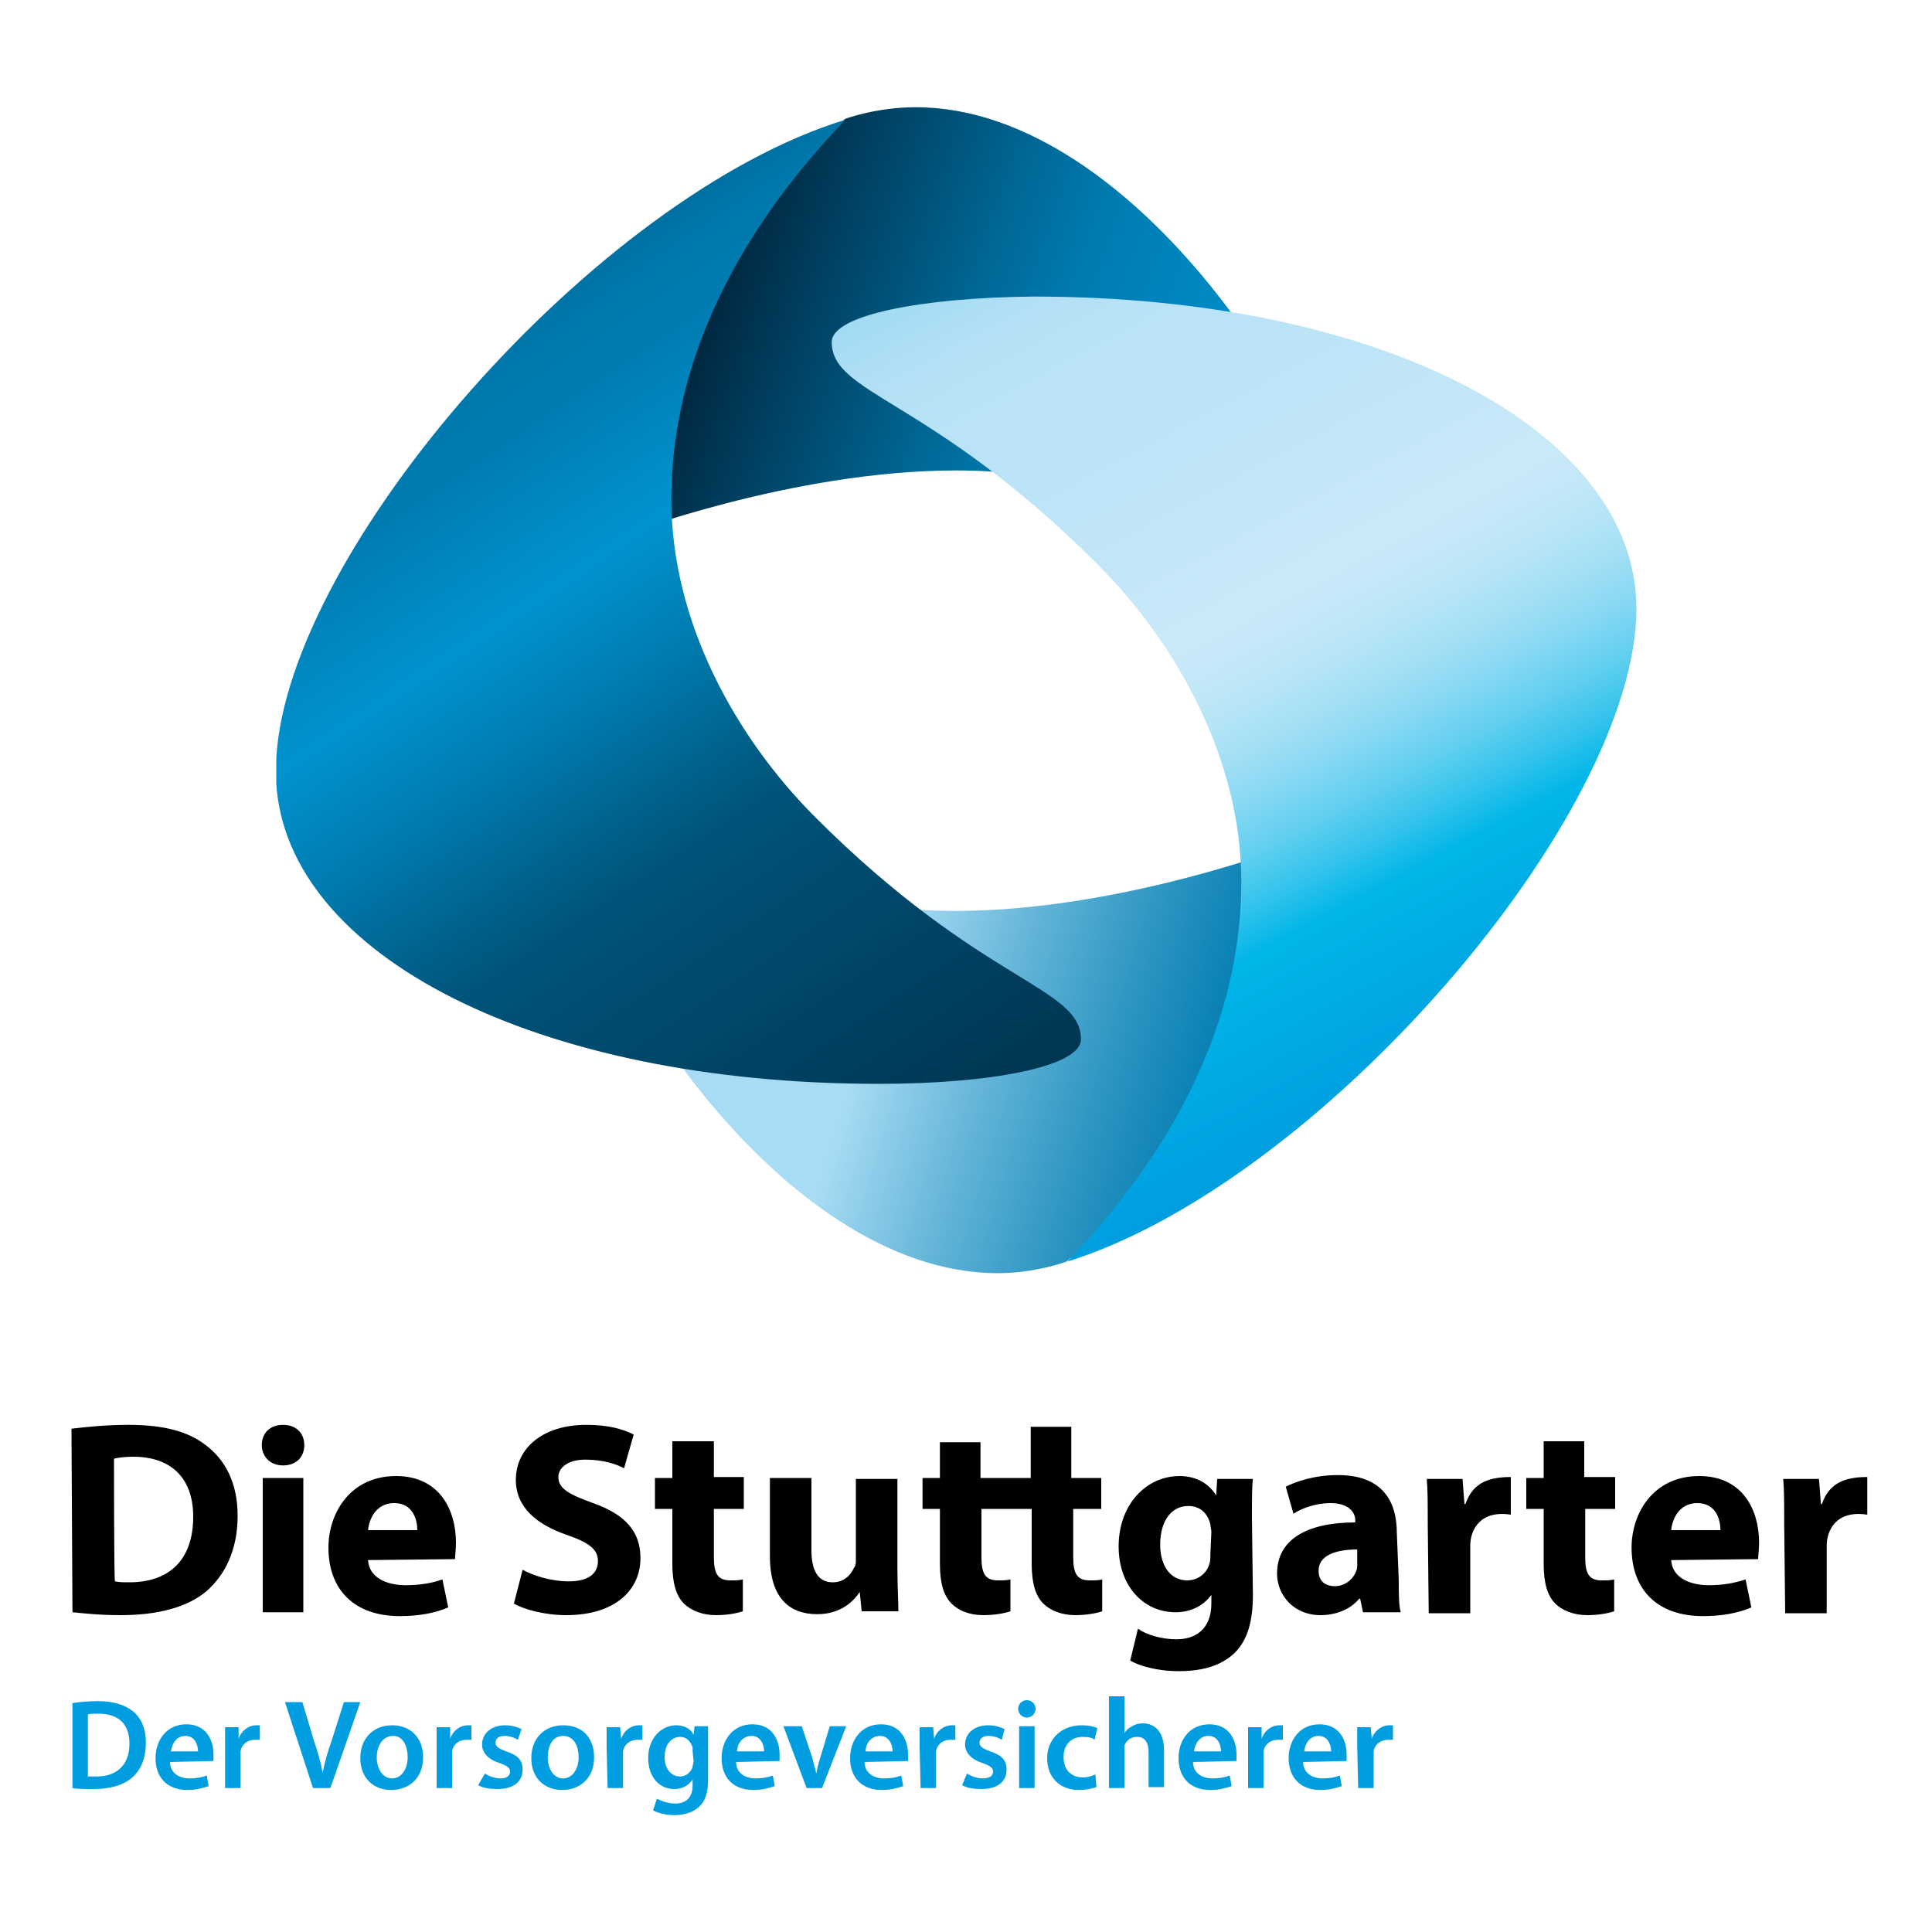
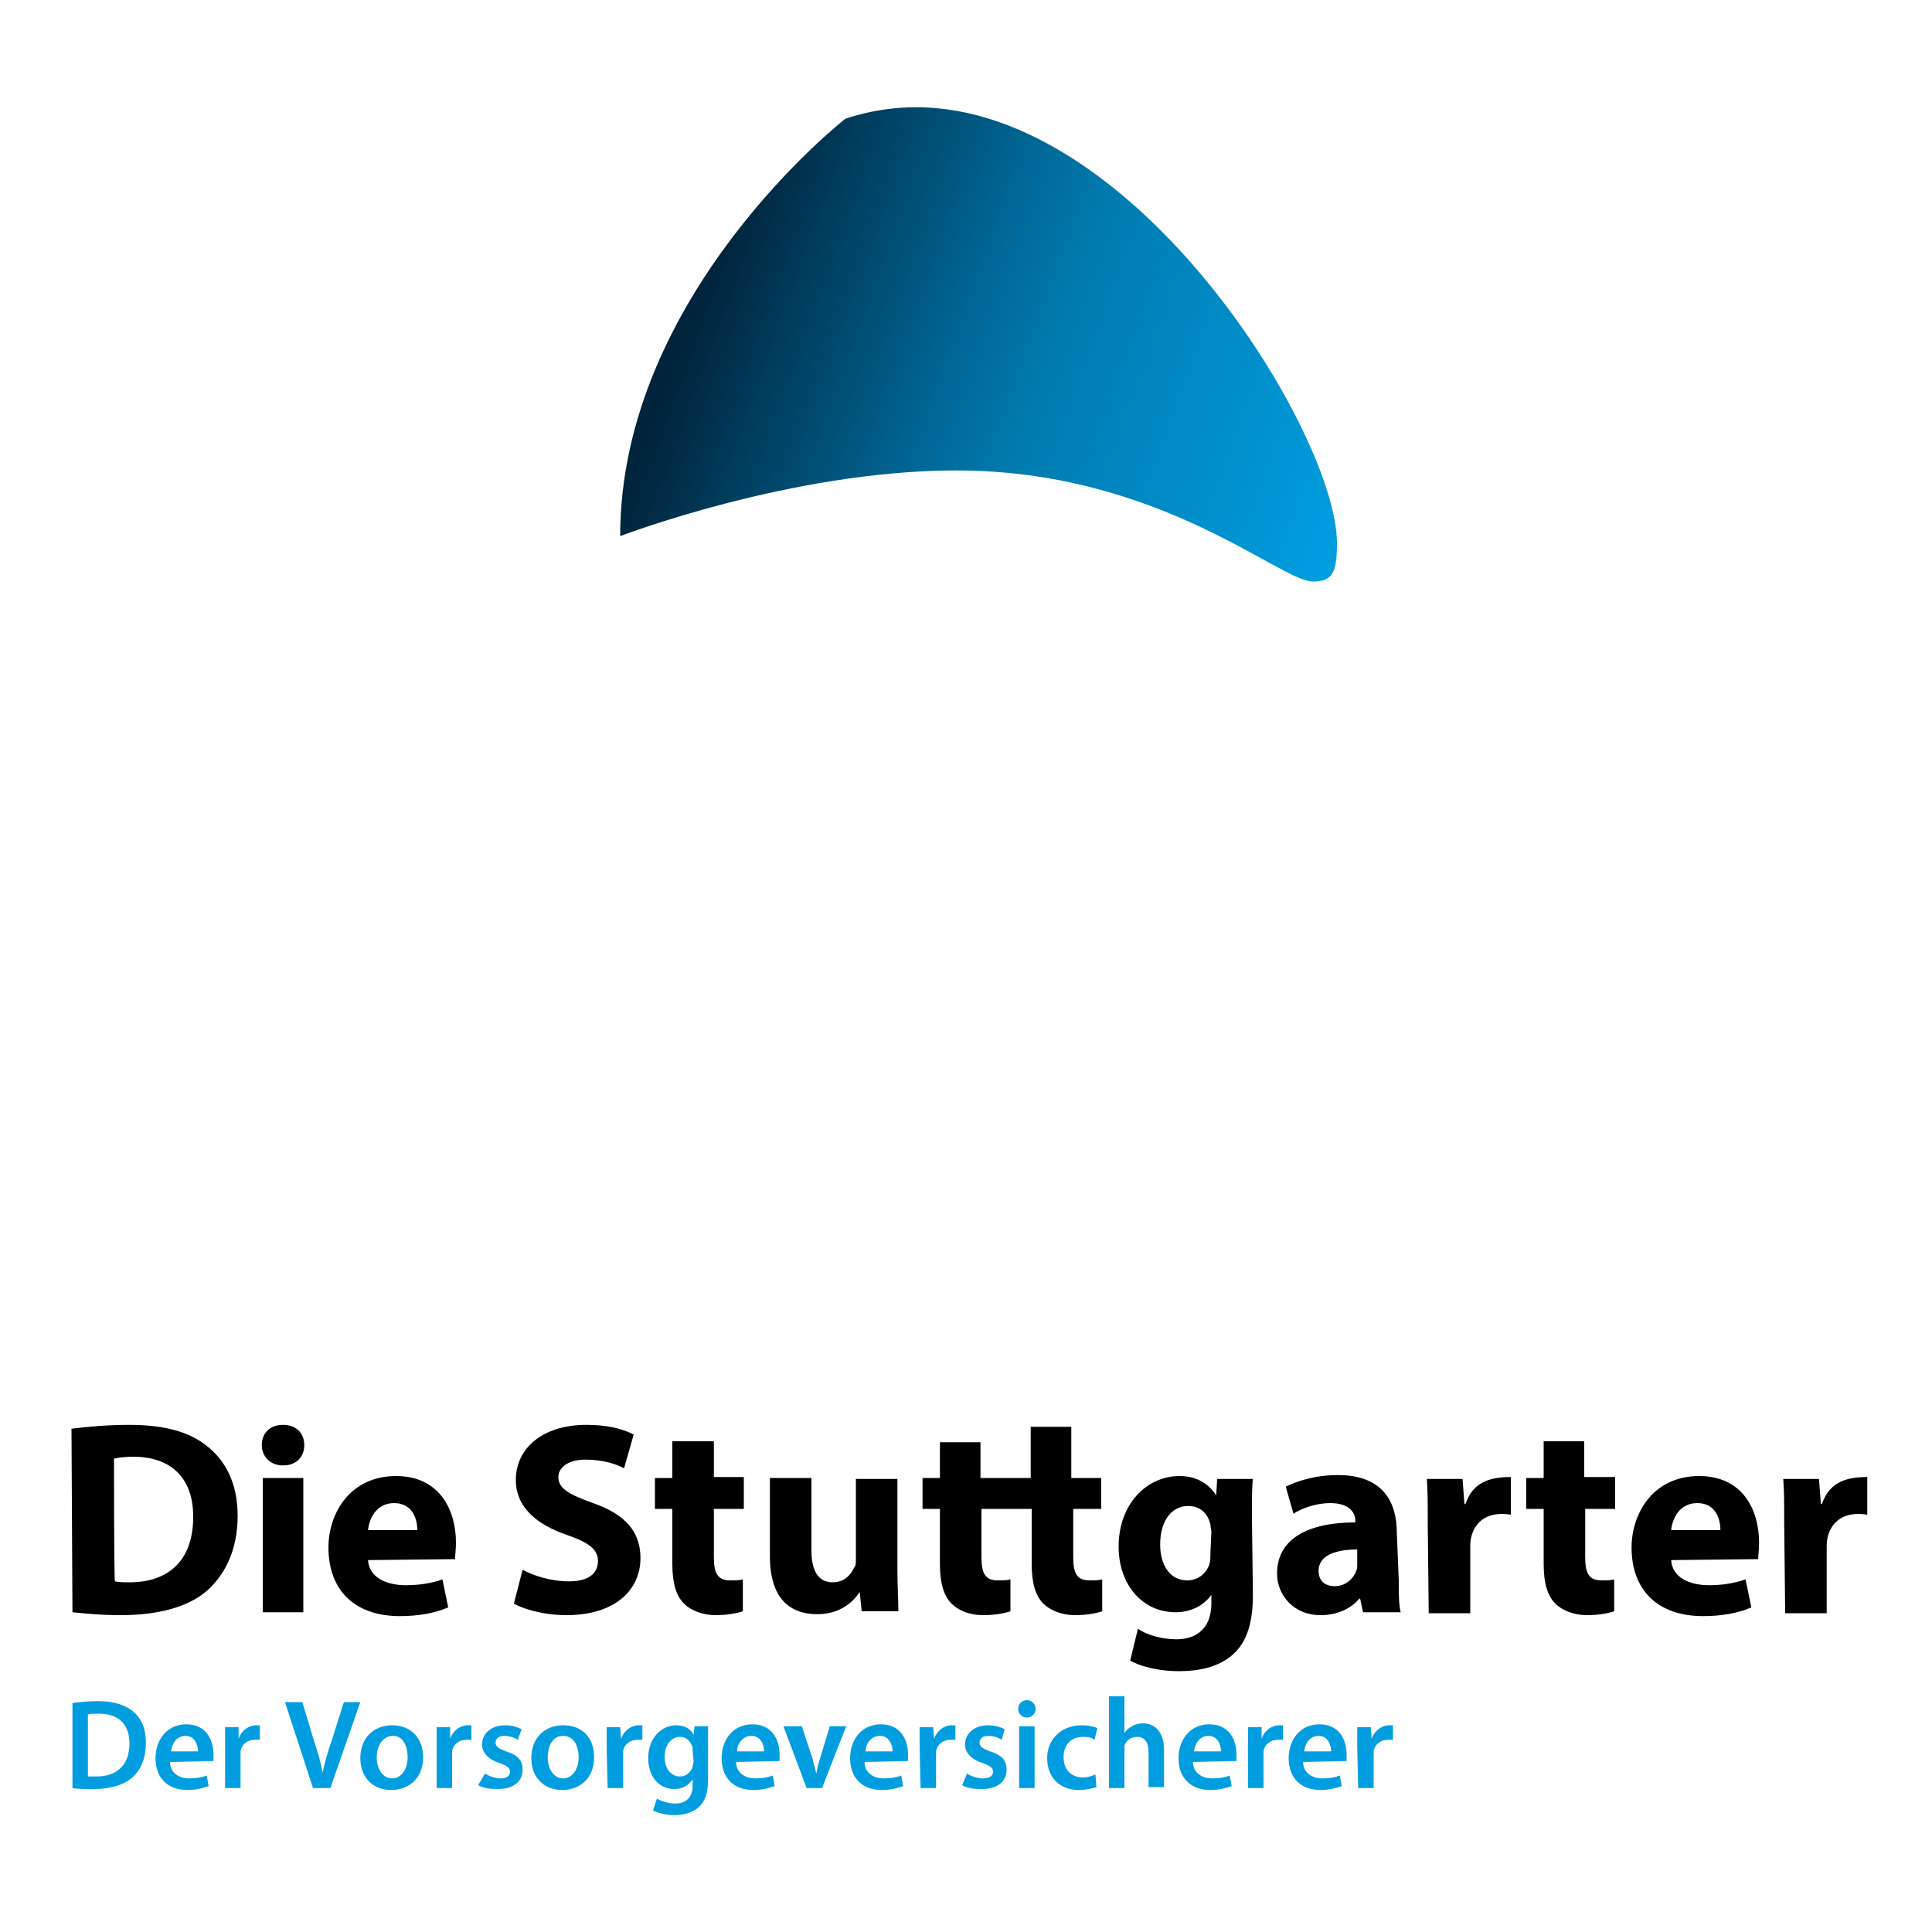
<svg xmlns="http://www.w3.org/2000/svg" xmlns:xlink="http://www.w3.org/1999/xlink" viewBox="0 0 200 200">
  <path d="M54.1 162.5c1.1.6 2.9 1.2 4.8 1.2 2 0 3-.8 3-2.1 0-1.2-.9-1.9-3.2-2.7-3.2-1.1-5.3-2.9-5.3-5.7 0-3.3 2.8-5.7 7.3-5.7 2.2 0 3.7.4 4.9 1l-1 3.5c-.7-.4-2.1-.9-4-.9s-2.8.9-2.8 1.8c0 1.2 1.1 1.8 3.6 2.7 3.4 1.2 4.9 3 4.9 5.7 0 3.2-2.5 5.9-7.7 5.9-2.2 0-4.4-.6-5.4-1.2l.9-3.5zm15.5-13.2v3.7h-1.8v3.2h1.8v5.7c0 2 .4 3.3 1.2 4.1.7.7 1.9 1.2 3.3 1.2 1.2 0 2.2-.2 2.8-.4v-3.3c-.4.1-.7.1-1.3.1-1.3 0-1.7-.7-1.7-2.4v-5H77v-3.3h-3.1v-3.7h-4.3zm23.3 3.8h-4.3v8.3c0 .4 0 .7-.2.9-.3.7-1 1.5-2.2 1.5-1.5 0-2.2-1.2-2.2-3.3V153h-4.3v8.1c0 4.3 2 6 4.9 6 2.5 0 3.8-1.4 4.4-2.3l.2 2H93c0-1.1-.1-2.6-.1-4.4v-9.3zm21.1 3.1V153h-3.1v-5.3h-4.2v5.3h-5.2v-3.7h-4.2v3.7h-1.8v3.2h1.8v5.7c0 2 .4 3.3 1.2 4.1.7.7 1.8 1.2 3.3 1.2 1.2 0 2.2-.2 2.8-.4v-3.3c-.4.1-.7.1-1.3.1-1.3 0-1.7-.7-1.7-2.4v-5h5.2v5.7c0 2 .4 3.3 1.2 4.1.7.7 1.9 1.2 3.3 1.2 1.2 0 2.2-.2 2.8-.4v-3.3c-.4.1-.7.1-1.3.1-1.3 0-1.7-.7-1.7-2.4v-5h3.2zm15.6 1c0-2.1 0-3.3.1-4.1H126l-.1 1.7c-.7-1.1-1.9-2-3.8-2-3.4 0-6.3 2.9-6.3 7.3 0 4 2.5 6.8 5.9 6.8 1.6 0 2.9-.7 3.7-1.8v.9c0 2.6-1.6 3.7-3.6 3.7-1.6 0-3.2-.5-4-1.1l-.8 3.3c1.2.7 3.2 1.1 5 1.1 2.1 0 4.1-.4 5.6-1.7 1.6-1.4 2.1-3.6 2.1-6.2l-.1-7.9zm-4.3 3.6c0 .4 0 .8-.1 1.1-.3 1-1.2 1.7-2.3 1.7-1.8 0-2.8-1.6-2.8-3.7 0-2.5 1.2-4 2.9-4 1.2 0 2 .7 2.3 1.9 0 .3.1.5.1.8l-.1 2.2zm19.3-2.1c0-3.3-1.5-6-6.1-6-2.5 0-4.4.7-5.4 1.2l.8 2.8c.9-.6 2.4-1.1 3.8-1.1 2.1 0 2.6 1.1 2.6 1.8v.2c-4.9 0-8.1 1.7-8.1 5.3 0 2.2 1.7 4.3 4.5 4.3 1.6 0 3.1-.6 4-1.7h.1l.3 1.4h3.9c-.2-.7-.2-2-.2-3.3l-.2-4.9zm-4.1 3.2c0 .3 0 .5-.1.7-.3.9-1.2 1.6-2.2 1.6-1 0-1.7-.5-1.7-1.6 0-1.6 1.8-2.2 4-2.2v1.5zm7.4 5.1h4.3v-7c0-1.6 1-3.7 4.2-3.2v-3.9c-2.6 0-4 .8-4.7 2.8h-.1l-.2-2.6h-3.7c.1 1.2.1 2.5.1 4.6l.1 9.3zm36.9 0h4.3v-7c0-1.6 1-3.7 4.2-3.2v-3.9c-2.6 0-4 .8-4.7 2.8h-.1l-.2-2.6h-3.7c.1 1.2.1 2.5.1 4.6l.1 9.3zm-25-17.7v3.7H158v3.2h1.8v5.7c0 2 .4 3.3 1.2 4.1.7.7 1.9 1.2 3.3 1.2 1.2 0 2.2-.2 2.8-.4v-3.3c-.4.1-.7.1-1.3.1-1.3 0-1.7-.7-1.7-2.4v-5h3.1v-3.3H164v-3.7h-4.2zm22.2 12.1c0-.3.1-1 .1-1.7 0-3.4-1.7-6.9-6.2-6.9-4.8 0-7 3.9-7 7.4 0 4.4 2.7 7.1 7.4 7.1 1.9 0 3.6-.3 5-.9l-.6-2.9c-1.2.4-2.4.6-3.8.6-2 0-3.8-.8-3.9-2.6l9-.1zm-9-3c.1-1.1.8-2.8 2.7-2.8 2 0 2.4 1.8 2.4 2.8H173zM7.5 166.9c1.1.1 2.7.3 5 .3 3.8 0 6.9-.8 8.9-2.5 1.8-1.6 3.2-4.1 3.2-7.8 0-3.4-1.3-5.8-3.3-7.3-1.8-1.4-4.3-2.1-8-2.1-2.2 0-4.3.2-5.9.4l.1 19zm4.3-15.9c.4-.1 1.1-.2 2-.2 3.8 0 6.2 2.1 6.2 6.2 0 4.6-2.6 6.8-6.6 6.8-.5 0-1.1 0-1.5-.1-.1 0-.1-12.7-.1-12.7zm19.7-1.4c0-1.2-.8-2.1-2.2-2.1s-2.2.9-2.2 2.1c0 1.1.8 2.1 2.2 2.1 1.4 0 2.2-.9 2.2-2.1m-4.3 17.3h4.2V153h-4.2v13.9zm19.9-5.5c0-.3.1-1 .1-1.7 0-3.4-1.7-6.9-6.2-6.9-4.8 0-7 3.9-7 7.4 0 4.4 2.7 7.1 7.4 7.1 1.9 0 3.6-.3 5-.9l-.6-2.9c-1.1.4-2.4.6-3.8.6-2 0-3.8-.8-3.9-2.6l9-.1zm-9-3c.1-1.1.8-2.8 2.7-2.8 2 0 2.4 1.8 2.4 2.8h-5.1z" />
  <path d="M7.5 176.3c.7-.1 1.6-.2 2.6-.2 1.7 0 2.8.4 3.6 1 .9.7 1.4 1.8 1.4 3.3 0 1.6-.5 2.8-1.4 3.6-.9.8-2.3 1.2-4 1.2-.9 0-1.7 0-2.2-.1v-8.8zm1.6 7.6h.9c2.1 0 3.4-1.2 3.4-3.4 0-2-1.1-3.1-3.2-3.1-.5 0-.9 0-1.1.1v6.4zm8.5-1.5c0 1.1.9 1.7 2 1.7.7 0 1.3-.1 1.8-.3l.2 1.1c-.6.2-1.3.4-2.2.4-2.1 0-3.3-1.3-3.3-3.3 0-1.8 1.1-3.5 3.2-3.5s2.8 1.7 2.8 3.1v.7l-4.5.1zm2.9-1.1c0-.6-.3-1.6-1.3-1.6s-1.4.9-1.5 1.6h2.8zm2.8 3.8h1.6v-3.3-.5c.1-.7.7-1.2 1.5-1.2h.5v-1.5h-.4c-.7 0-1.5.5-1.8 1.4v-1.2h-1.4V185.1zm10.9 0l3.1-8.9h-1.7l-1.3 4.1c-.4 1.1-.7 2.2-.9 3.2-.2-1.1-.5-2.1-.9-3.3l-1.2-4h-1.8l2.9 8.9h1.8zm9.6-3.2c0 2.4-1.7 3.4-3.3 3.4-1.8 0-3.2-1.2-3.2-3.3s1.4-3.4 3.3-3.4 3.2 1.3 3.2 3.3m-4.8 0c0 1.2.6 2.2 1.6 2.2.9 0 1.6-.9 1.6-2.2 0-1-.4-2.2-1.5-2.2-1.2 0-1.7 1.2-1.7 2.2m6.2 3.2h1.6v-3.3-.5c.1-.7.7-1.2 1.5-1.2h.5v-1.5h-.4c-.7 0-1.5.5-1.8 1.4v-1.2h-1.4V185.1zm4.3-.3c.5.3 1.2.4 2 .4 1.7 0 2.6-.8 2.6-2 0-1-.5-1.5-1.7-1.9-.8-.3-1.1-.5-1.1-.9s.3-.7.9-.7c.6 0 1.1.2 1.4.4l.4-1.1c-.4-.2-1-.4-1.7-.4-1.5 0-2.4.9-2.4 2 0 .7.5 1.5 1.8 1.9.8.3 1.1.5 1.1.9s-.3.7-1 .7c-.6 0-1.3-.3-1.6-.5l-.7 1.2zm12-2.9c0 2.4-1.7 3.4-3.3 3.4-1.8 0-3.2-1.2-3.2-3.3s1.4-3.4 3.3-3.4c2 0 3.2 1.3 3.2 3.3m-4.8 0c0 1.2.6 2.2 1.6 2.2.9 0 1.6-.9 1.6-2.2 0-1-.4-2.2-1.6-2.2-1.2 0-1.6 1.2-1.6 2.2m6.2 3.2h1.6v-3.3-.5c.1-.7.7-1.2 1.5-1.2h.5v-1.5h-.4c-.7 0-1.5.5-1.8 1.4l-.1-1.2h-1.4v2.1l.1 4.2zm10.4-.9c0 1.4-.3 2.3-1 2.9-.7.6-1.6.8-2.5.8-.8 0-1.7-.2-2.2-.5l.4-1.2c.4.2 1.1.5 1.9.5 1.1 0 1.8-.6 1.8-1.9v-.6c-.4.6-1 1-1.9 1-1.6 0-2.7-1.3-2.7-3.2 0-2.1 1.4-3.4 2.9-3.4 1 0 1.6.5 1.8 1l.1-.9h1.4v5.5zm-1.6-2.9v-.4c-.2-.6-.6-1.1-1.3-1.1-.9 0-1.6.8-1.6 2.1 0 1.1.6 2 1.6 2 .6 0 1.1-.4 1.3-1 0-.2.1-.4.1-.6l-.1-1zm4.5 1.1c0 1.1.9 1.7 2 1.7.7 0 1.3-.1 1.8-.3l.2 1.1c-.6.2-1.3.4-2.2.4-2.1 0-3.3-1.3-3.3-3.3 0-1.8 1.1-3.5 3.2-3.5s2.8 1.7 2.8 3.1v.7l-4.5.1zm2.9-1.1c0-.6-.3-1.6-1.3-1.6s-1.5.9-1.5 1.6h2.8zm2-2.6l2.4 6.4h1.6l2.5-6.4h-1.7l-1 3.3c-.2.6-.3 1.1-.4 1.6-.1-.5-.3-1.1-.4-1.6l-1.1-3.3h-1.9zm8.4 3.7c0 1.1.9 1.7 2 1.7.7 0 1.3-.1 1.8-.3l.2 1.1c-.6.2-1.3.4-2.2.4-2.1 0-3.3-1.3-3.3-3.3 0-1.8 1.1-3.5 3.2-3.5s2.8 1.7 2.8 3.1v.7l-4.5.1zm2.9-1.1c0-.6-.3-1.6-1.3-1.6s-1.5.9-1.5 1.6h2.8zm2.9 3.8h1.6v-3.3-.5c.1-.7.7-1.2 1.5-1.2h.5v-1.5h-.4c-.7 0-1.5.5-1.8 1.4l-.1-1.2h-1.4v2.1l.1 4.2zm4.3-.3c.5.3 1.2.4 2 .4 1.7 0 2.6-.8 2.6-2 0-1-.5-1.5-1.7-1.9-.8-.3-1.1-.5-1.1-.9s.3-.7.9-.7 1.1.2 1.4.4l.3-1.1c-.4-.2-1-.4-1.7-.4-1.5 0-2.4.9-2.4 2 0 .7.5 1.5 1.8 1.9.8.3 1.1.5 1.1.9s-.3.7-1.1.7c-.6 0-1.3-.3-1.6-.5l-.5 1.2zm7.6-7.9c0 .5-.4.9-.9.9s-.9-.4-.9-.9.4-.9.9-.9.9.4.9.9m-1.7 1.8h1.6v6.4h-1.6v-6.4zm7.9 5c-.3.1-.7.3-1.3.3-1.1 0-2-.7-2-2.1 0-1.2.7-2.1 2-2.1.6 0 1 .1 1.2.3l.3-1.2c-.4-.2-1-.3-1.6-.3-2.2 0-3.6 1.5-3.6 3.4 0 2 1.3 3.3 3.3 3.3.8 0 1.5-.2 1.8-.3l-.1-1.3zm1.4 1.4h1.6v-3.9-.5c.2-.5.6-.9 1.3-.9.9 0 1.2.7 1.2 1.6v3.6h1.6v-3.8c0-2.1-1.1-2.8-2.2-2.8-.4 0-.8.1-1.1.3-.4.2-.6.4-.8.7v-3.8h-1.6v9.5zm8.7-2.7c0 1.1.9 1.7 2 1.7.7 0 1.3-.1 1.8-.3l.2 1.1c-.6.2-1.3.4-2.2.4-2.1 0-3.3-1.3-3.3-3.3 0-1.8 1.1-3.5 3.2-3.5s2.8 1.7 2.8 3.1v.7l-4.5.1zm2.9-1.1c0-.6-.3-1.6-1.3-1.6s-1.4.9-1.5 1.6h2.8zm2.8 3.8h1.6v-3.3-.5c.1-.7.7-1.2 1.5-1.2h.5v-1.5h-.4c-.7 0-1.5.5-1.8 1.4v-1.2h-1.4V185.1zm5.7-2.7c0 1.1.9 1.7 2 1.7.7 0 1.3-.1 1.8-.3l.2 1.1c-.6.2-1.3.4-2.2.4-2.1 0-3.3-1.3-3.3-3.3 0-1.8 1.1-3.5 3.2-3.5s2.8 1.7 2.8 3.1v.7l-4.5.1zm2.9-1.1c0-.6-.3-1.6-1.3-1.6s-1.4.9-1.5 1.6h2.8zm2.8 3.8h1.6v-3.3-.5c.1-.7.7-1.2 1.5-1.2h.5v-1.5h-.4c-.7 0-1.5.5-1.8 1.4l-.1-1.2h-1.4v2.1l.1 4.2z" fill="#009ee0" />
  <defs>
    <path id="a" d="M87.5 12.3S64.2 30.5 64.2 55.5c0 0 17.7-6.8 34.8-6.8 21 0 33.5 11.5 36.9 11.5 2.1 0 2.5-1 2.5-4 0-11.1-20.6-45.1-43.6-45.1-4.1 0-7.3 1.2-7.3 1.2" />
  </defs>
  <clipPath id="b">
    <use xlink:href="#a" overflow="visible" />
  </clipPath>
  <linearGradient id="c" gradientUnits="userSpaceOnUse" x1="-111.311" y1="-504.934" x2="-107.844" y2="-504.934" gradientTransform="rotate(-160 -159.784 -5515.443) scale(21.077)">
    <stop offset="0" stop-color="#009ee0" />
    <stop offset=".474" stop-color="#007bb0" />
    <stop offset=".596" stop-color="#006998" />
    <stop offset=".853" stop-color="#003b5a" />
    <stop offset=".973" stop-color="#00243b" />
    <stop offset="1" stop-color="#00243b" />
  </linearGradient>
  <path clip-path="url(#b)" fill="url(#c)" d="M129.6 83.9L48.3 54.4l24.5-67.2L154 16.8z" />
  <g>
    <defs>
-       <path id="d" d="M59.7 86.7c0 11.1 20.6 45.1 43.6 45.1 3.9 0 7.1-1.2 7.1-1.2s23.3-18.2 23.3-43.1c0 0-17.7 6.8-34.8 6.8-21 0-33.5-11.5-36.9-11.5-1.9 0-2.3 1-2.3 3.9" />
-     </defs>
+       </defs>
    <clipPath id="e">
      <use xlink:href="#d" overflow="visible" />
    </clipPath>
    <linearGradient id="f" gradientUnits="userSpaceOnUse" x1="-127.185" y1="-493.058" x2="-123.717" y2="-493.058" gradientTransform="rotate(17 -36561.168 4026.13) scale(21.172)">
      <stop offset="0" stop-color="#a8dcf4" />
      <stop offset=".478" stop-color="#a8dcf4" />
      <stop offset=".657" stop-color="#64b5d8" />
      <stop offset=".817" stop-color="#2e96c3" />
      <stop offset=".935" stop-color="#0d83b5" />
      <stop offset="1" stop-color="#007cb0" />
    </linearGradient>
-     <path clip-path="url(#e)" fill="url(#f)" d="M66 62.1L147.5 87l-20 65.7-81.6-24.9z" />
  </g>
  <g>
    <defs>
-       <path id="g" d="M86.1 35.4c0 5.5 10.2 5.7 27.5 23 8.2 8.2 14.9 20.2 14.9 32.9 0 19.2-12.4 33.4-18 39.3 26.2-8.2 58.9-46.1 58.9-67.6 0-18.3-26.1-32.3-62.4-32.3-11.5.1-20.9 1.9-20.9 4.7" />
-     </defs>
+       </defs>
    <clipPath id="h">
      <use xlink:href="#g" overflow="visible" />
    </clipPath>
    <linearGradient id="i" gradientUnits="userSpaceOnUse" x1="-118.237" y1="-506.855" x2="-114.769" y2="-506.855" gradientTransform="rotate(-118 2722.025 -8099.553) scale(28.076)">
      <stop offset="0" stop-color="#009ee0" />
      <stop offset=".203" stop-color="#00b6e8" />
      <stop offset=".25" stop-color="#33c3ec" />
      <stop offset=".299" stop-color="#61cff0" />
      <stop offset=".349" stop-color="#86d8f3" />
      <stop offset=".398" stop-color="#a3dff5" />
      <stop offset=".447" stop-color="#b8e5f7" />
      <stop offset=".494" stop-color="#c5e8f8" />
      <stop offset=".54" stop-color="#c9e9f8" />
      <stop offset=".718" stop-color="#bde4f7" />
      <stop offset=".846" stop-color="#bae3f7" />
      <stop offset=".927" stop-color="#b2e0f6" />
      <stop offset=".997" stop-color="#a3daf4" />
      <stop offset="1" stop-color="#a2daf4" />
    </linearGradient>
-     <path clip-path="url(#h)" fill="url(#i)" d="M104.5 165.2L44.7 52.9 151.1-3.8l59.7 112.5z" />
  </g>
  <g>
    <defs>
      <path id="j" d="M28.6 78.5v2.6c1.1 17.8 26.9 31.1 62.4 31.1 11.6 0 20.9-1.8 20.9-4.6 0-5.5-10.2-5.7-27.5-23-8.2-8.2-14.9-20.2-14.9-32.9 0-19.2 12.4-33.4 18-39.3-25.8 7.9-57.7 44.5-58.9 66.1" />
    </defs>
    <clipPath id="k">
      <use xlink:href="#j" overflow="visible" />
    </clipPath>
    <linearGradient id="l" gradientUnits="userSpaceOnUse" x1="-116.932" y1="-507.751" x2="-113.464" y2="-507.751" gradientTransform="rotate(-124 2193.588 -7832.96) scale(27.589)">
      <stop offset="0" stop-color="#003652" />
      <stop offset=".417" stop-color="#00547a" />
      <stop offset=".601" stop-color="#007baf" />
      <stop offset=".73" stop-color="#0093d0" />
      <stop offset=".896" stop-color="#007bb0" />
      <stop offset=".952" stop-color="#0079ad" />
      <stop offset=".986" stop-color="#0073a5" />
      <stop offset="1" stop-color="#006f9f" />
    </linearGradient>
-     <path clip-path="url(#k)" fill="url(#l)" d="M54.6 150.8L-17.7 43.5 85.8-26.4l72.4 107.3z" />
  </g>
</svg>